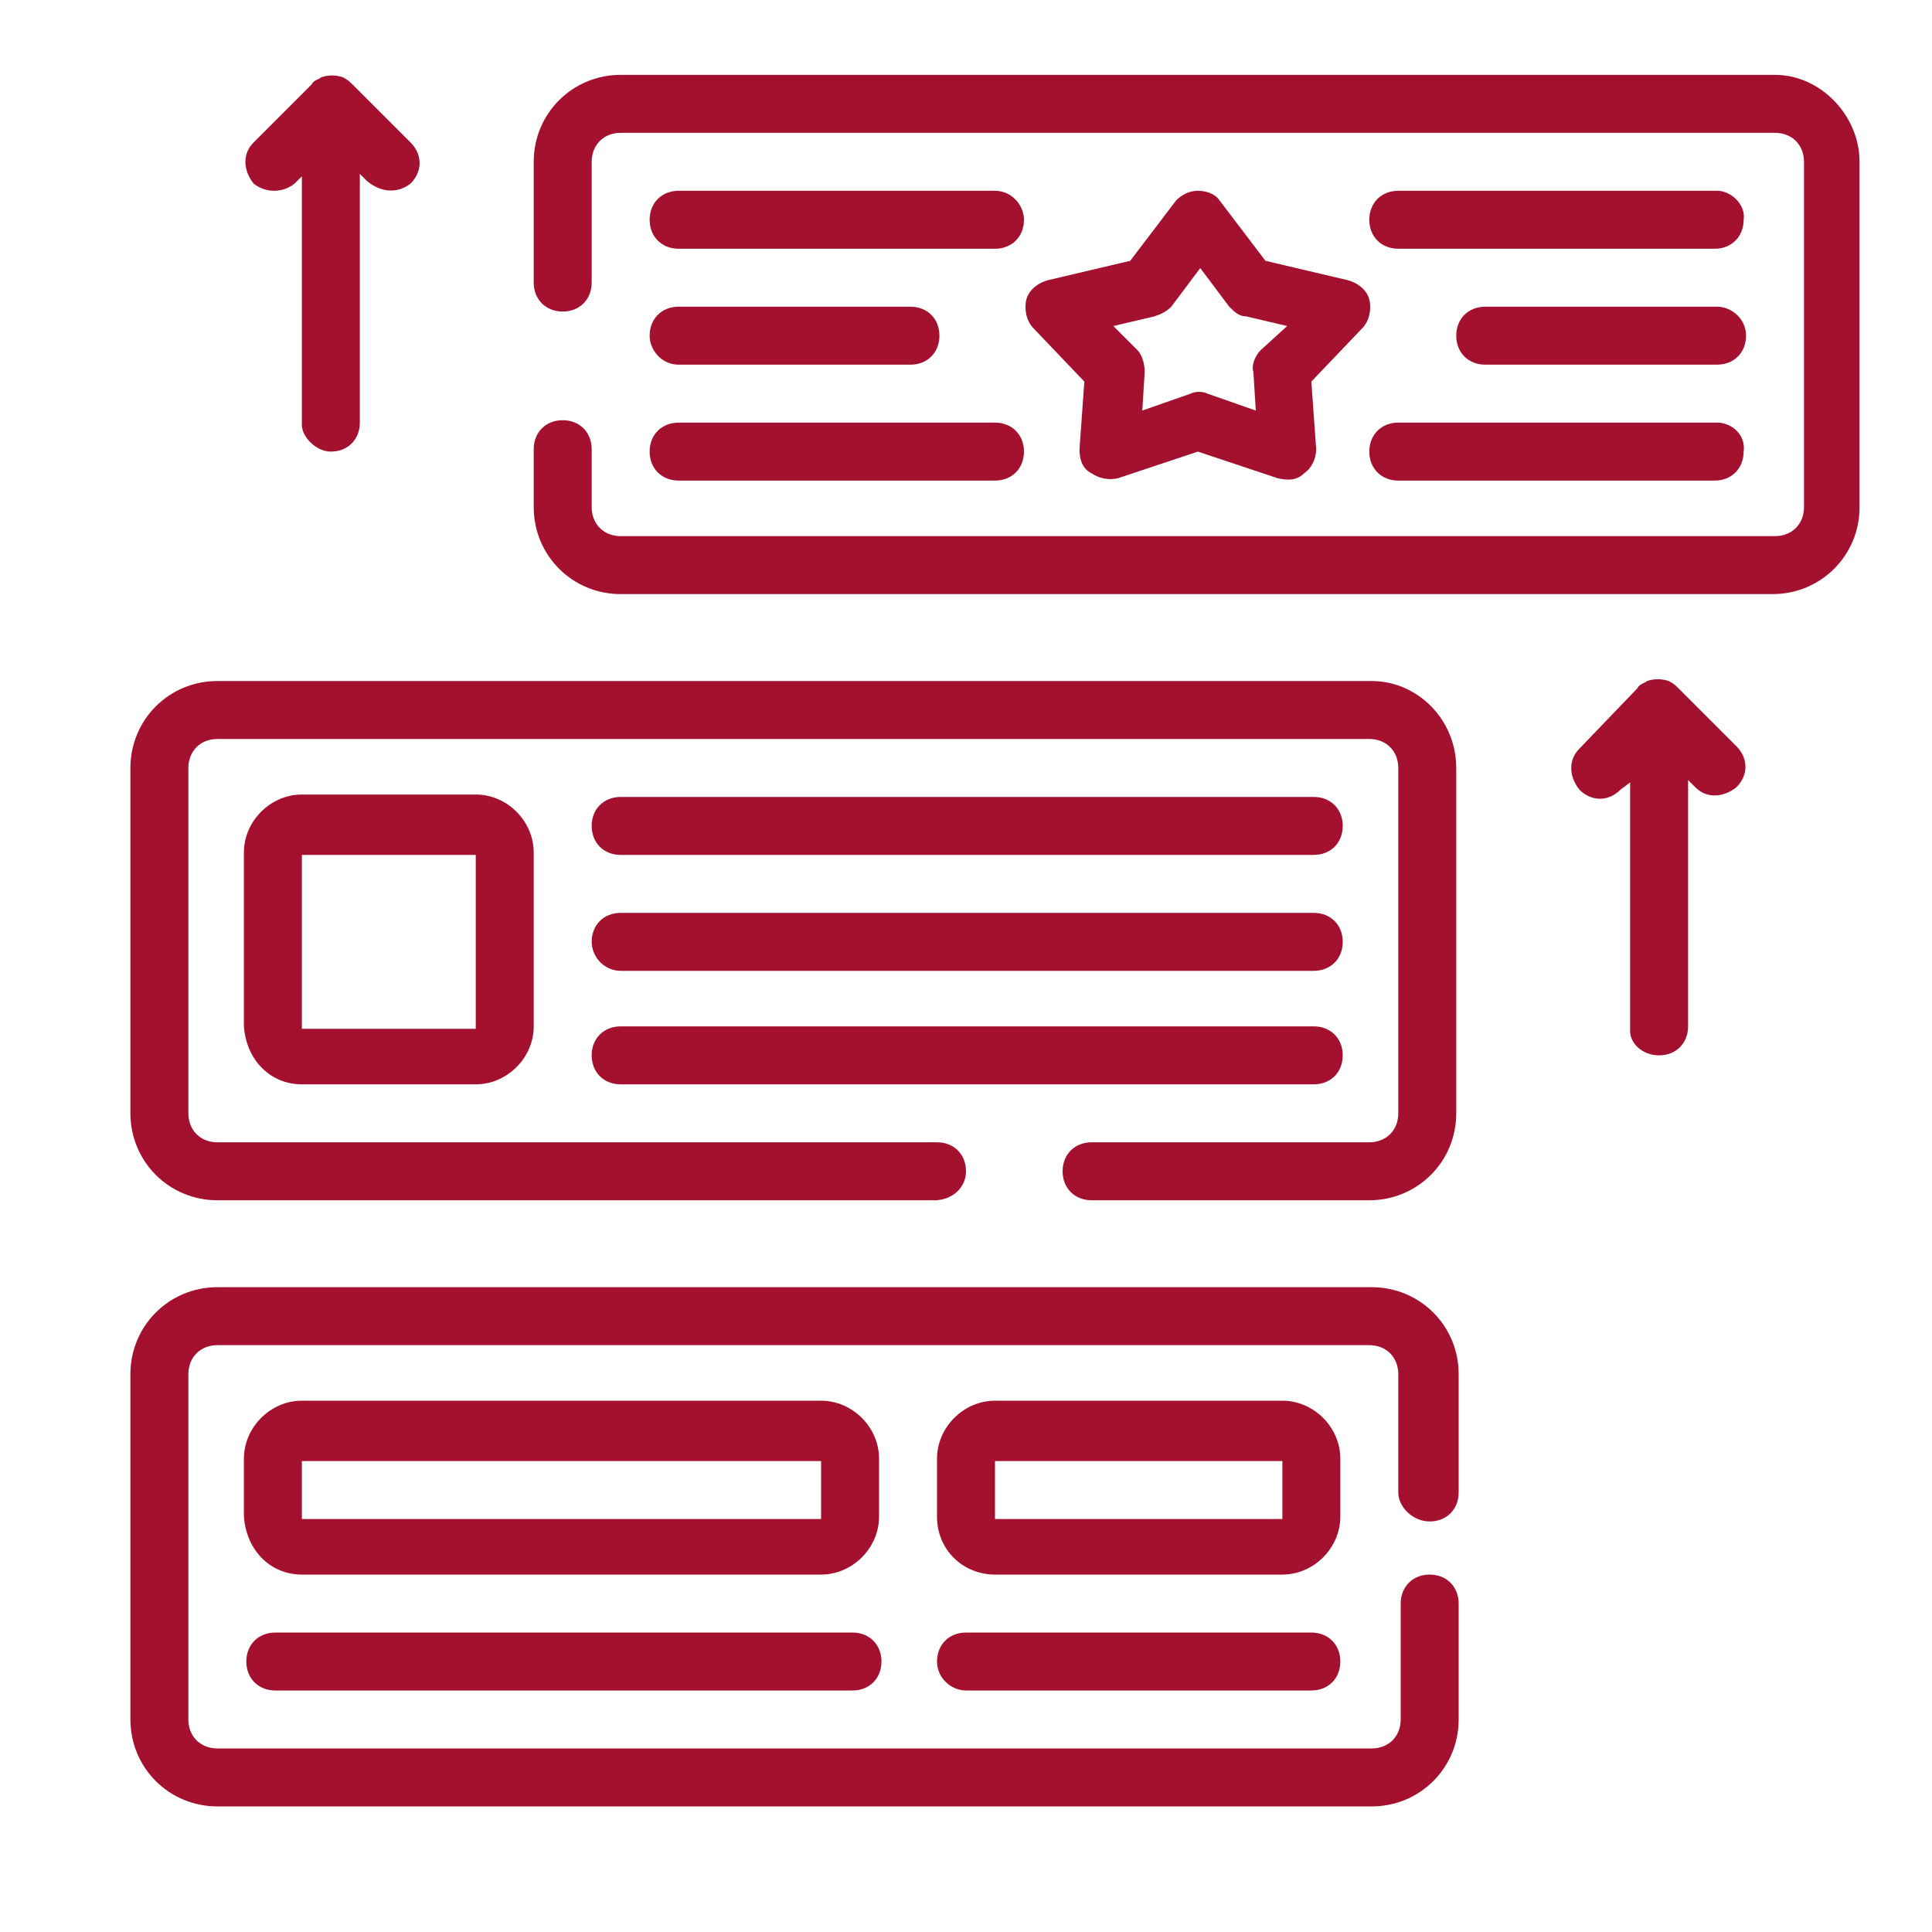
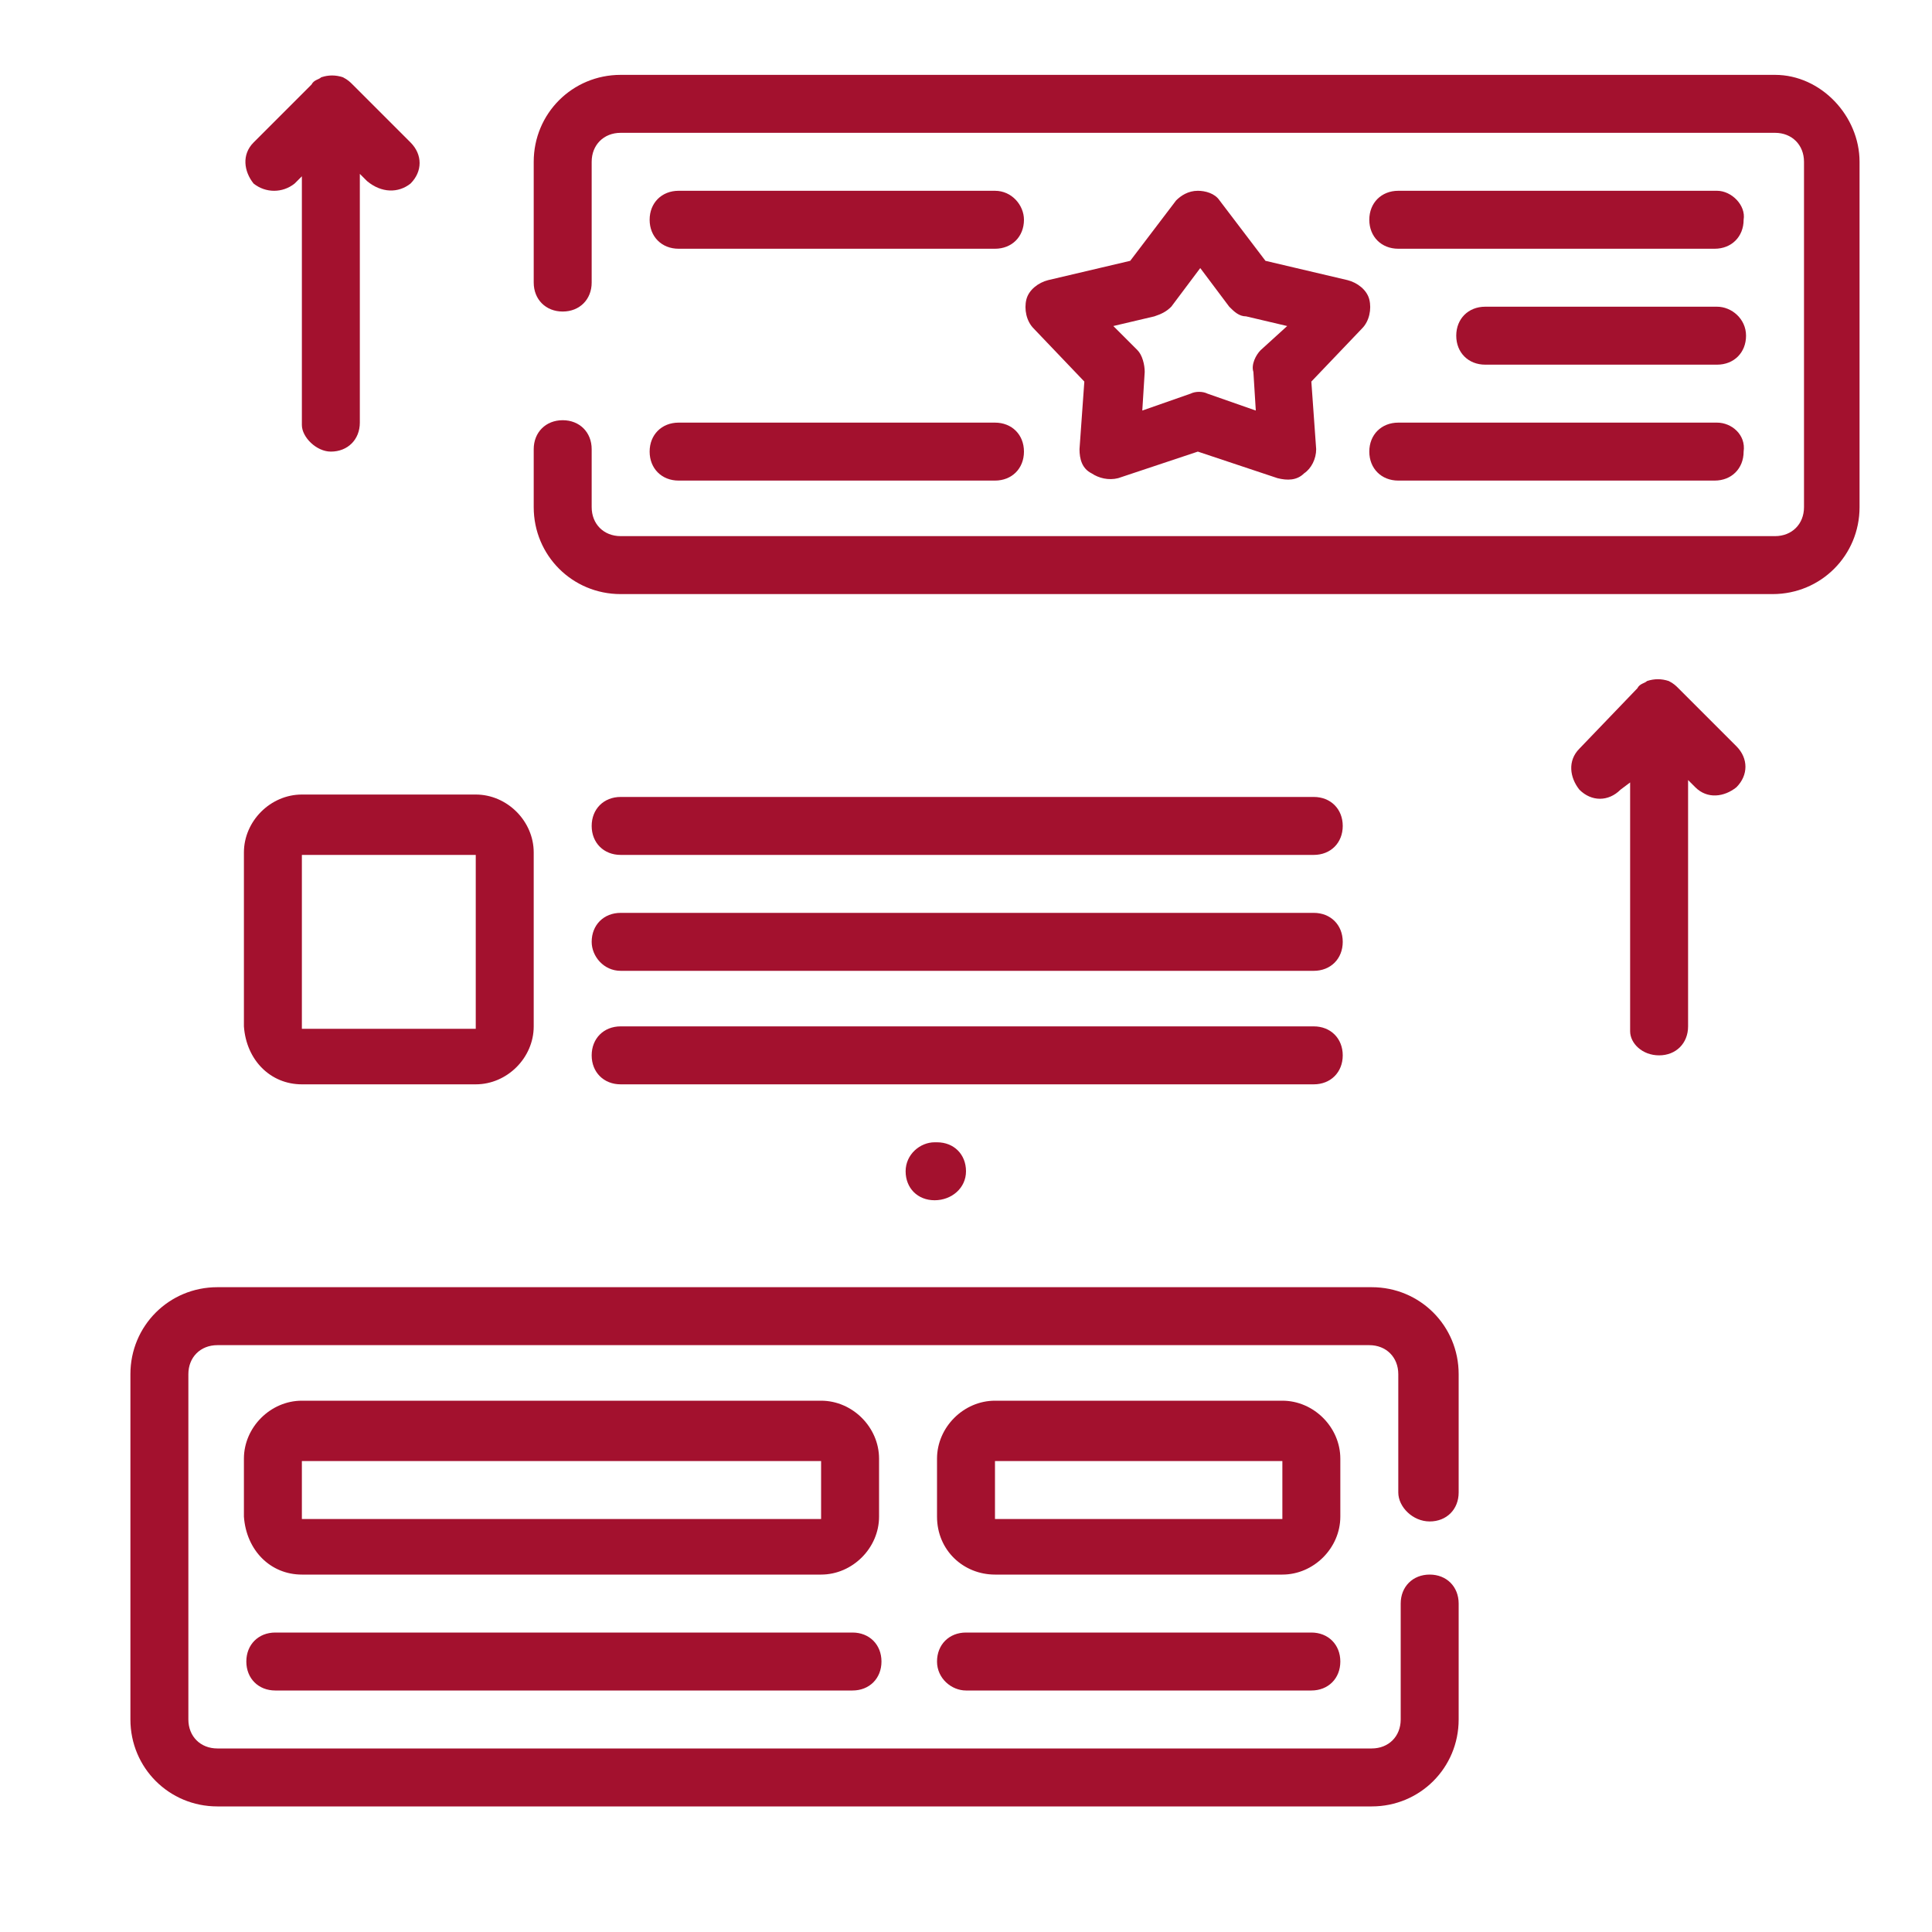
<svg xmlns="http://www.w3.org/2000/svg" version="1.1" id="Capa_1" x="0px" y="0px" viewBox="0 0 80 80" style="enable-background:new 0 0 80 80;" xml:space="preserve">
  <style type="text/css">
	.st0{fill:#A3112E;}
</style>
  <path class="st0" d="M68.7,43.7c0.7,0,1.2-0.5,1.2-1.2V32.3l0.3,0.3c0.5,0.5,1.2,0.4,1.7,0c0.5-0.5,0.5-1.2,0-1.7l-2.4-2.4  c-0.1-0.1-0.2-0.2-0.4-0.3c-0.3-0.1-0.6-0.1-0.9,0c-0.1,0.1-0.3,0.1-0.4,0.3L65.4,31c-0.5,0.5-0.4,1.2,0,1.7c0.5,0.5,1.2,0.5,1.7,0  l0.4-0.3v10.3C67.5,43.2,68,43.7,68.7,43.7z" />
  <path class="st0" d="M13.7,18.7c0.7,0,1.2-0.5,1.2-1.2V7.2l0.3,0.3C15.8,8,16.5,8,17,7.6c0.5-0.5,0.5-1.2,0-1.7l-2.4-2.4  c-0.1-0.1-0.2-0.2-0.4-0.3c-0.3-0.1-0.6-0.1-0.9,0c-0.1,0.1-0.3,0.1-0.4,0.3l-2.4,2.4c-0.5,0.5-0.4,1.2,0,1.7C11,8,11.7,8,12.2,7.6  l0.3-0.3v10.3C12.5,18.1,13.1,18.7,13.7,18.7z" />
  <path class="st0" d="M55.8,11.6l-3.4-0.8l-1.9-2.5c-0.2-0.3-0.6-0.4-0.9-0.4c-0.4,0-0.7,0.2-0.9,0.4l-1.9,2.5l-3.4,0.8  c-0.4,0.1-0.8,0.4-0.9,0.8c-0.1,0.4,0,0.9,0.3,1.2l2.1,2.2l-0.2,2.8c0,0.4,0.1,0.8,0.5,1c0.3,0.2,0.7,0.3,1.1,0.2l3.3-1.1l3.3,1.1  c0.4,0.1,0.8,0.1,1.1-0.2c0.3-0.2,0.5-0.6,0.5-1l-0.2-2.8l2.1-2.2c0.3-0.3,0.4-0.8,0.3-1.2C56.6,12,56.2,11.7,55.8,11.6L55.8,11.6z   M52.2,14.5c-0.2,0.2-0.4,0.6-0.3,0.9L52,17l-2-0.7c-0.2-0.1-0.5-0.1-0.7,0l-2,0.7l0.1-1.6c0-0.3-0.1-0.7-0.3-0.9l-1-1l1.7-0.4  c0.3-0.1,0.5-0.2,0.7-0.4l1.2-1.6l1.2,1.6c0.2,0.2,0.4,0.4,0.7,0.4l1.7,0.4L52.2,14.5z" />
  <path class="st0" d="M41.2,7.9H28.1c-0.7,0-1.2,0.5-1.2,1.2c0,0.7,0.5,1.2,1.2,1.2h13.1c0.7,0,1.2-0.5,1.2-1.2  C42.4,8.5,41.9,7.9,41.2,7.9z" />
  <path class="st0" d="M41.2,17.5H28.1c-0.7,0-1.2,0.5-1.2,1.2c0,0.7,0.5,1.2,1.2,1.2h13.1c0.7,0,1.2-0.5,1.2-1.2  C42.4,18,41.9,17.5,41.2,17.5z" />
-   <path class="st0" d="M28.1,15.1h9.6c0.7,0,1.2-0.5,1.2-1.2c0-0.7-0.5-1.2-1.2-1.2h-9.6c-0.7,0-1.2,0.5-1.2,1.2  C26.9,14.5,27.4,15.1,28.1,15.1z" />
  <path class="st0" d="M71.1,7.9H57.9c-0.7,0-1.2,0.5-1.2,1.2c0,0.7,0.5,1.2,1.2,1.2h13.1c0.7,0,1.2-0.5,1.2-1.2  C72.3,8.5,71.7,7.9,71.1,7.9z" />
  <path class="st0" d="M71.1,17.5H57.9c-0.7,0-1.2,0.5-1.2,1.2c0,0.7,0.5,1.2,1.2,1.2h13.1c0.7,0,1.2-0.5,1.2-1.2  C72.3,18,71.7,17.5,71.1,17.5z" />
  <path class="st0" d="M71.1,12.7h-9.6c-0.7,0-1.2,0.5-1.2,1.2c0,0.7,0.5,1.2,1.2,1.2h9.6c0.7,0,1.2-0.5,1.2-1.2  C72.3,13.2,71.7,12.7,71.1,12.7z" />
  <path class="st0" d="M12.5,44.9h7.2c1.3,0,2.4-1.1,2.4-2.4v-7.2c0-1.3-1.1-2.4-2.4-2.4h-7.2c-1.3,0-2.4,1.1-2.4,2.4v7.2  C10.2,43.9,11.2,44.9,12.5,44.9z M12.5,35.4h7.2v7.2h-7.2V35.4z" />
  <path class="st0" d="M12.5,65.2H34c1.3,0,2.4-1.1,2.4-2.4v-2.4c0-1.3-1.1-2.4-2.4-2.4H12.5c-1.3,0-2.4,1.1-2.4,2.4v2.4  C10.2,64.2,11.2,65.2,12.5,65.2z M12.5,60.5H34v2.4H12.5V60.5z" />
  <path class="st0" d="M41.2,65.2h11.9c1.3,0,2.4-1.1,2.4-2.4v-2.4c0-1.3-1.1-2.4-2.4-2.4H41.2c-1.3,0-2.4,1.1-2.4,2.4v2.4  C38.8,64.2,39.9,65.2,41.2,65.2z M41.2,60.5h11.9v2.4H41.2V60.5z" />
  <path class="st0" d="M25.7,35.4h28.7c0.7,0,1.2-0.5,1.2-1.2c0-0.7-0.5-1.2-1.2-1.2H25.7c-0.7,0-1.2,0.5-1.2,1.2  C24.5,34.9,25,35.4,25.7,35.4z" />
  <path class="st0" d="M25.7,40.2h28.7c0.7,0,1.2-0.5,1.2-1.2c0-0.7-0.5-1.2-1.2-1.2H25.7c-0.7,0-1.2,0.5-1.2,1.2  C24.5,39.6,25,40.2,25.7,40.2z" />
  <path class="st0" d="M25.7,44.9h28.7c0.7,0,1.2-0.5,1.2-1.2c0-0.7-0.5-1.2-1.2-1.2H25.7c-0.7,0-1.2,0.5-1.2,1.2  C24.5,44.4,25,44.9,25.7,44.9z" />
  <path class="st0" d="M11.4,70h23.9c0.7,0,1.2-0.5,1.2-1.2c0-0.7-0.5-1.2-1.2-1.2H11.4c-0.7,0-1.2,0.5-1.2,1.2  C10.2,69.5,10.7,70,11.4,70z" />
  <path class="st0" d="M40,70h14.3c0.7,0,1.2-0.5,1.2-1.2c0-0.7-0.5-1.2-1.2-1.2H40c-0.7,0-1.2,0.5-1.2,1.2C38.8,69.5,39.4,70,40,70z" />
  <g>
    <path class="st0" d="M77,6.7v14.3c0,2-1.6,3.6-3.6,3.6H25.7c-2,0-3.6-1.6-3.6-3.6v-2.4c0-0.7,0.5-1.2,1.2-1.2   c0.7,0,1.2,0.5,1.2,1.2v2.4c0,0.7,0.5,1.2,1.2,1.2h47.8c0.7,0,1.2-0.5,1.2-1.2V6.7c0-0.7-0.5-1.2-1.2-1.2H25.7   c-0.7,0-1.2,0.5-1.2,1.2v5c0,0.7-0.5,1.2-1.2,1.2c-0.7,0-1.2-0.5-1.2-1.2v-5c0-2,1.6-3.6,3.6-3.6h47.8C75.4,3.1,77,4.8,77,6.7z" />
  </g>
  <g>
-     <path class="st0" d="M60.3,31.8v14.3c0,2-1.6,3.6-3.6,3.6H45.2c-0.7,0-1.2-0.5-1.2-1.2c0-0.7,0.5-1.2,1.2-1.2h11.5   c0.7,0,1.2-0.5,1.2-1.2V31.8c0-0.7-0.5-1.2-1.2-1.2H9c-0.7,0-1.2,0.5-1.2,1.2v14.3c0,0.7,0.5,1.2,1.2,1.2h29.8   c-0.6,0-1.2,0.5-1.2,1.2c0,0.7,0.5,1.2,1.2,1.2H9c-2,0-3.6-1.6-3.6-3.6V31.8c0-2,1.6-3.6,3.6-3.6h47.8   C58.7,28.2,60.3,29.8,60.3,31.8z" />
    <path class="st0" d="M38.8,47.3C38.8,47.3,38.8,47.3,38.8,47.3L38.8,47.3C38.8,47.3,38.8,47.3,38.8,47.3z" />
    <path class="st0" d="M40,48.5c0-0.7-0.5-1.2-1.2-1.2h-0.1c-0.6,0-1.2,0.5-1.2,1.2c0,0.7,0.5,1.2,1.2,1.2S40,49.2,40,48.5z" />
  </g>
  <g>
    <path class="st0" d="M57.9,61.8v-4.9c0-0.7-0.5-1.2-1.2-1.2H9c-0.7,0-1.2,0.5-1.2,1.2v14.3c0,0.7,0.5,1.2,1.2,1.2h47.8   c0.7,0,1.2-0.5,1.2-1.2v-4.8c0-0.7,0.5-1.2,1.2-1.2c0.7,0,1.2,0.5,1.2,1.2v4.8c0,2-1.6,3.6-3.6,3.6H9c-2,0-3.6-1.6-3.6-3.6V56.9   c0-2,1.6-3.6,3.6-3.6h47.8c2,0,3.6,1.6,3.6,3.6v4.9c0,0.7-0.5,1.2-1.2,1.2C58.5,63,57.9,62.4,57.9,61.8z" />
  </g>
</svg>